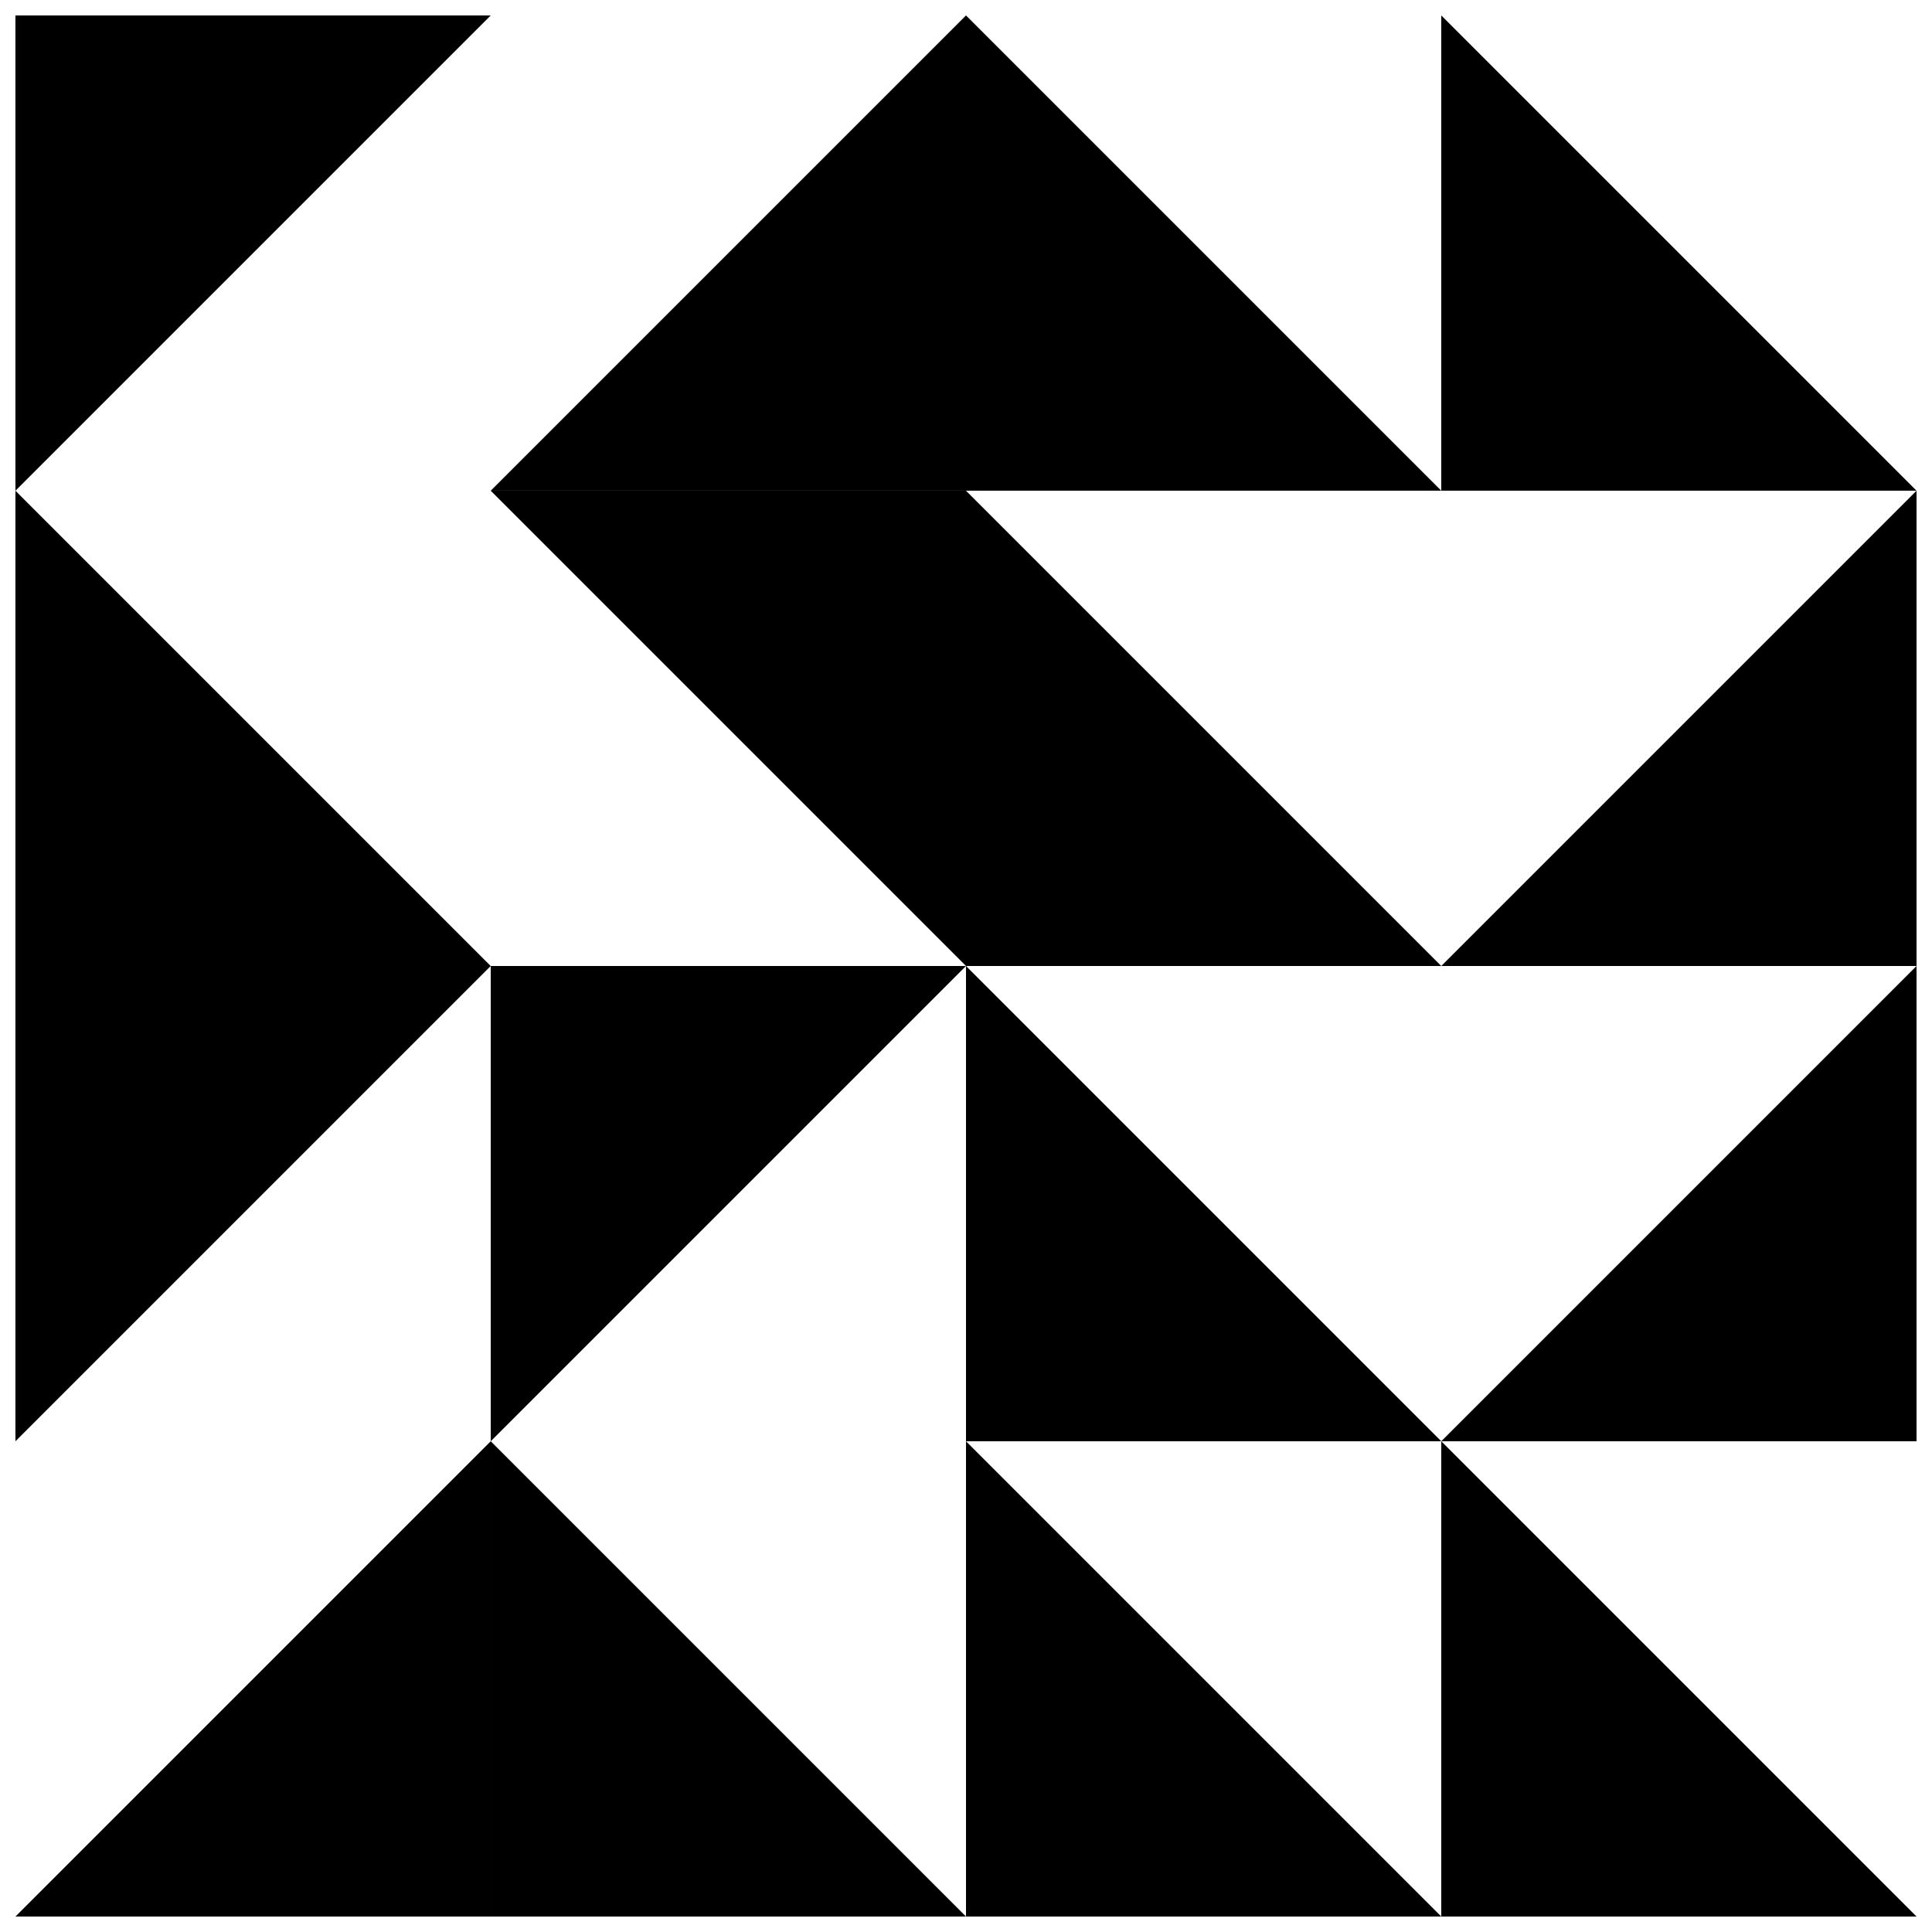
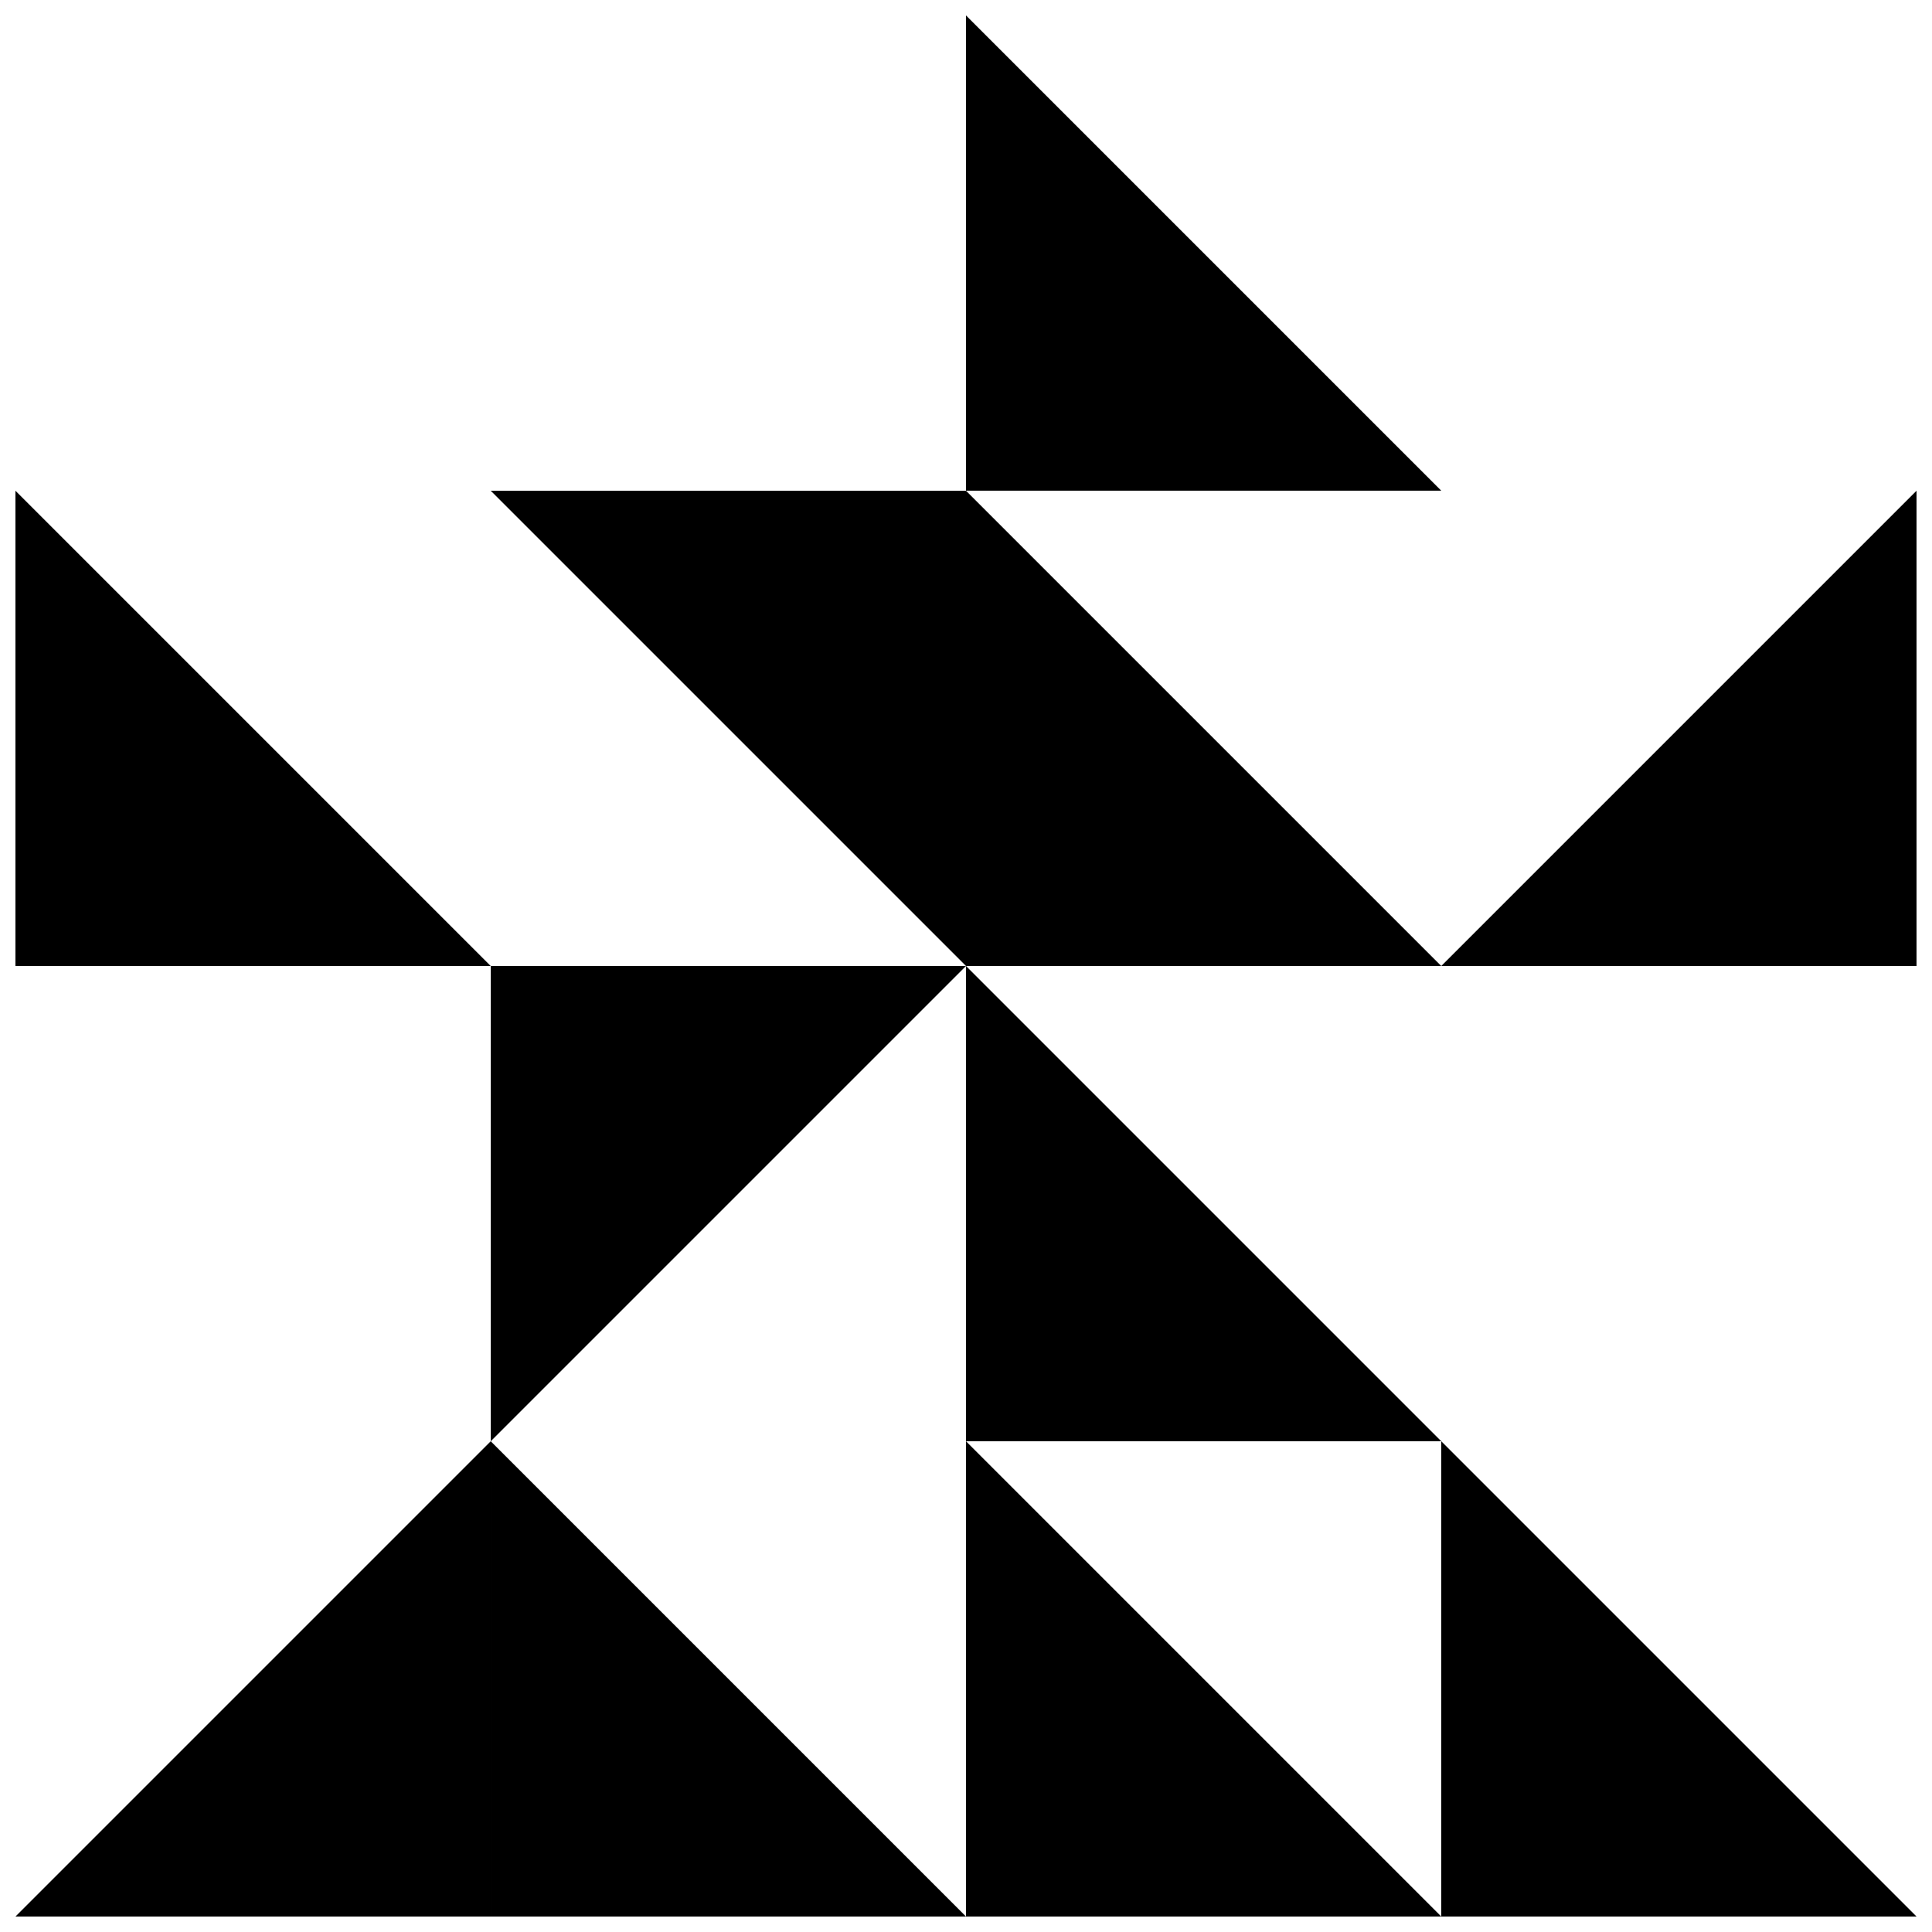
<svg xmlns="http://www.w3.org/2000/svg" width="800px" height="800px" version="1.1" viewBox="144 144 512 512">
  <defs>
    <clipPath id="l">
      <path d="m400 525h126v126.9h-126z" />
    </clipPath>
    <clipPath id="h">
      <path d="m525 148.09h126.9v126.91h-126.9z" />
    </clipPath>
    <clipPath id="g">
      <path d="m525 274h126.9v126h-126.9z" />
    </clipPath>
    <clipPath id="f">
      <path d="m148.09 400h126.91v126h-126.91z" />
    </clipPath>
    <clipPath id="e">
      <path d="m148.09 525h126.91v126.9h-126.91z" />
    </clipPath>
    <clipPath id="d">
      <path d="m525 400h126.9v126h-126.9z" />
    </clipPath>
    <clipPath id="c">
      <path d="m525 525h126.9v126.9h-126.9z" />
    </clipPath>
    <clipPath id="b">
      <path d="m400 148.09h126v126.91h-126z" />
    </clipPath>
    <clipPath id="a">
-       <path d="m274 148.09h126v126.91h-126z" />
-     </clipPath>
+       </clipPath>
    <clipPath id="k">
-       <path d="m148.09 148.09h126.91v126.91h-126.91z" />
-     </clipPath>
+       </clipPath>
    <clipPath id="j">
      <path d="m274 525h126v126.9h-126z" />
    </clipPath>
    <clipPath id="i">
      <path d="m148.09 274h126.91v126h-126.91z" />
    </clipPath>
  </defs>
  <g clip-path="url(#l)">
    <path d="m400 525.95 125.95 125.95h-125.95z" />
  </g>
  <path d="m400 400 125.95 125.95h-125.95z" />
  <g clip-path="url(#h)">
-     <path d="m525.95 148.09 125.95 125.95h-125.95z" />
+     <path d="m525.95 148.09 125.95 125.95z" />
  </g>
  <g clip-path="url(#g)">
    <path d="m651.9 274.05-125.95 125.95h125.95z" />
  </g>
  <g clip-path="url(#f)">
-     <path d="m148.09 525.95 125.95-125.95h-125.95z" />
-   </g>
+     </g>
  <g clip-path="url(#e)">
    <path d="m274.05 525.95-125.95 125.95h125.95z" />
  </g>
  <path d="m274.05 525.95 125.95-125.95h-125.95z" />
  <g clip-path="url(#d)">
-     <path d="m651.9 400-125.95 125.95h125.95z" />
-   </g>
+     </g>
  <path d="m400 400-125.95-125.95h125.95z" />
  <g clip-path="url(#c)">
    <path d="m525.95 525.95 125.95 125.95h-125.95z" />
  </g>
  <g clip-path="url(#b)">
    <path d="m400 148.09 125.95 125.95h-125.95z" />
  </g>
  <path d="m400 274.05 125.95 125.95h-125.95z" />
  <g clip-path="url(#a)">
-     <path d="m400 148.09-125.95 125.95h125.95z" />
-   </g>
+     </g>
  <g clip-path="url(#k)">
    <path d="m148.09 274.05 125.95-125.95h-125.95z" />
  </g>
  <g clip-path="url(#j)">
    <path d="m274.05 525.95 125.95 125.95h-125.95z" />
  </g>
  <g clip-path="url(#i)">
    <path d="m148.09 274.05 125.95 125.95h-125.95z" />
  </g>
</svg>